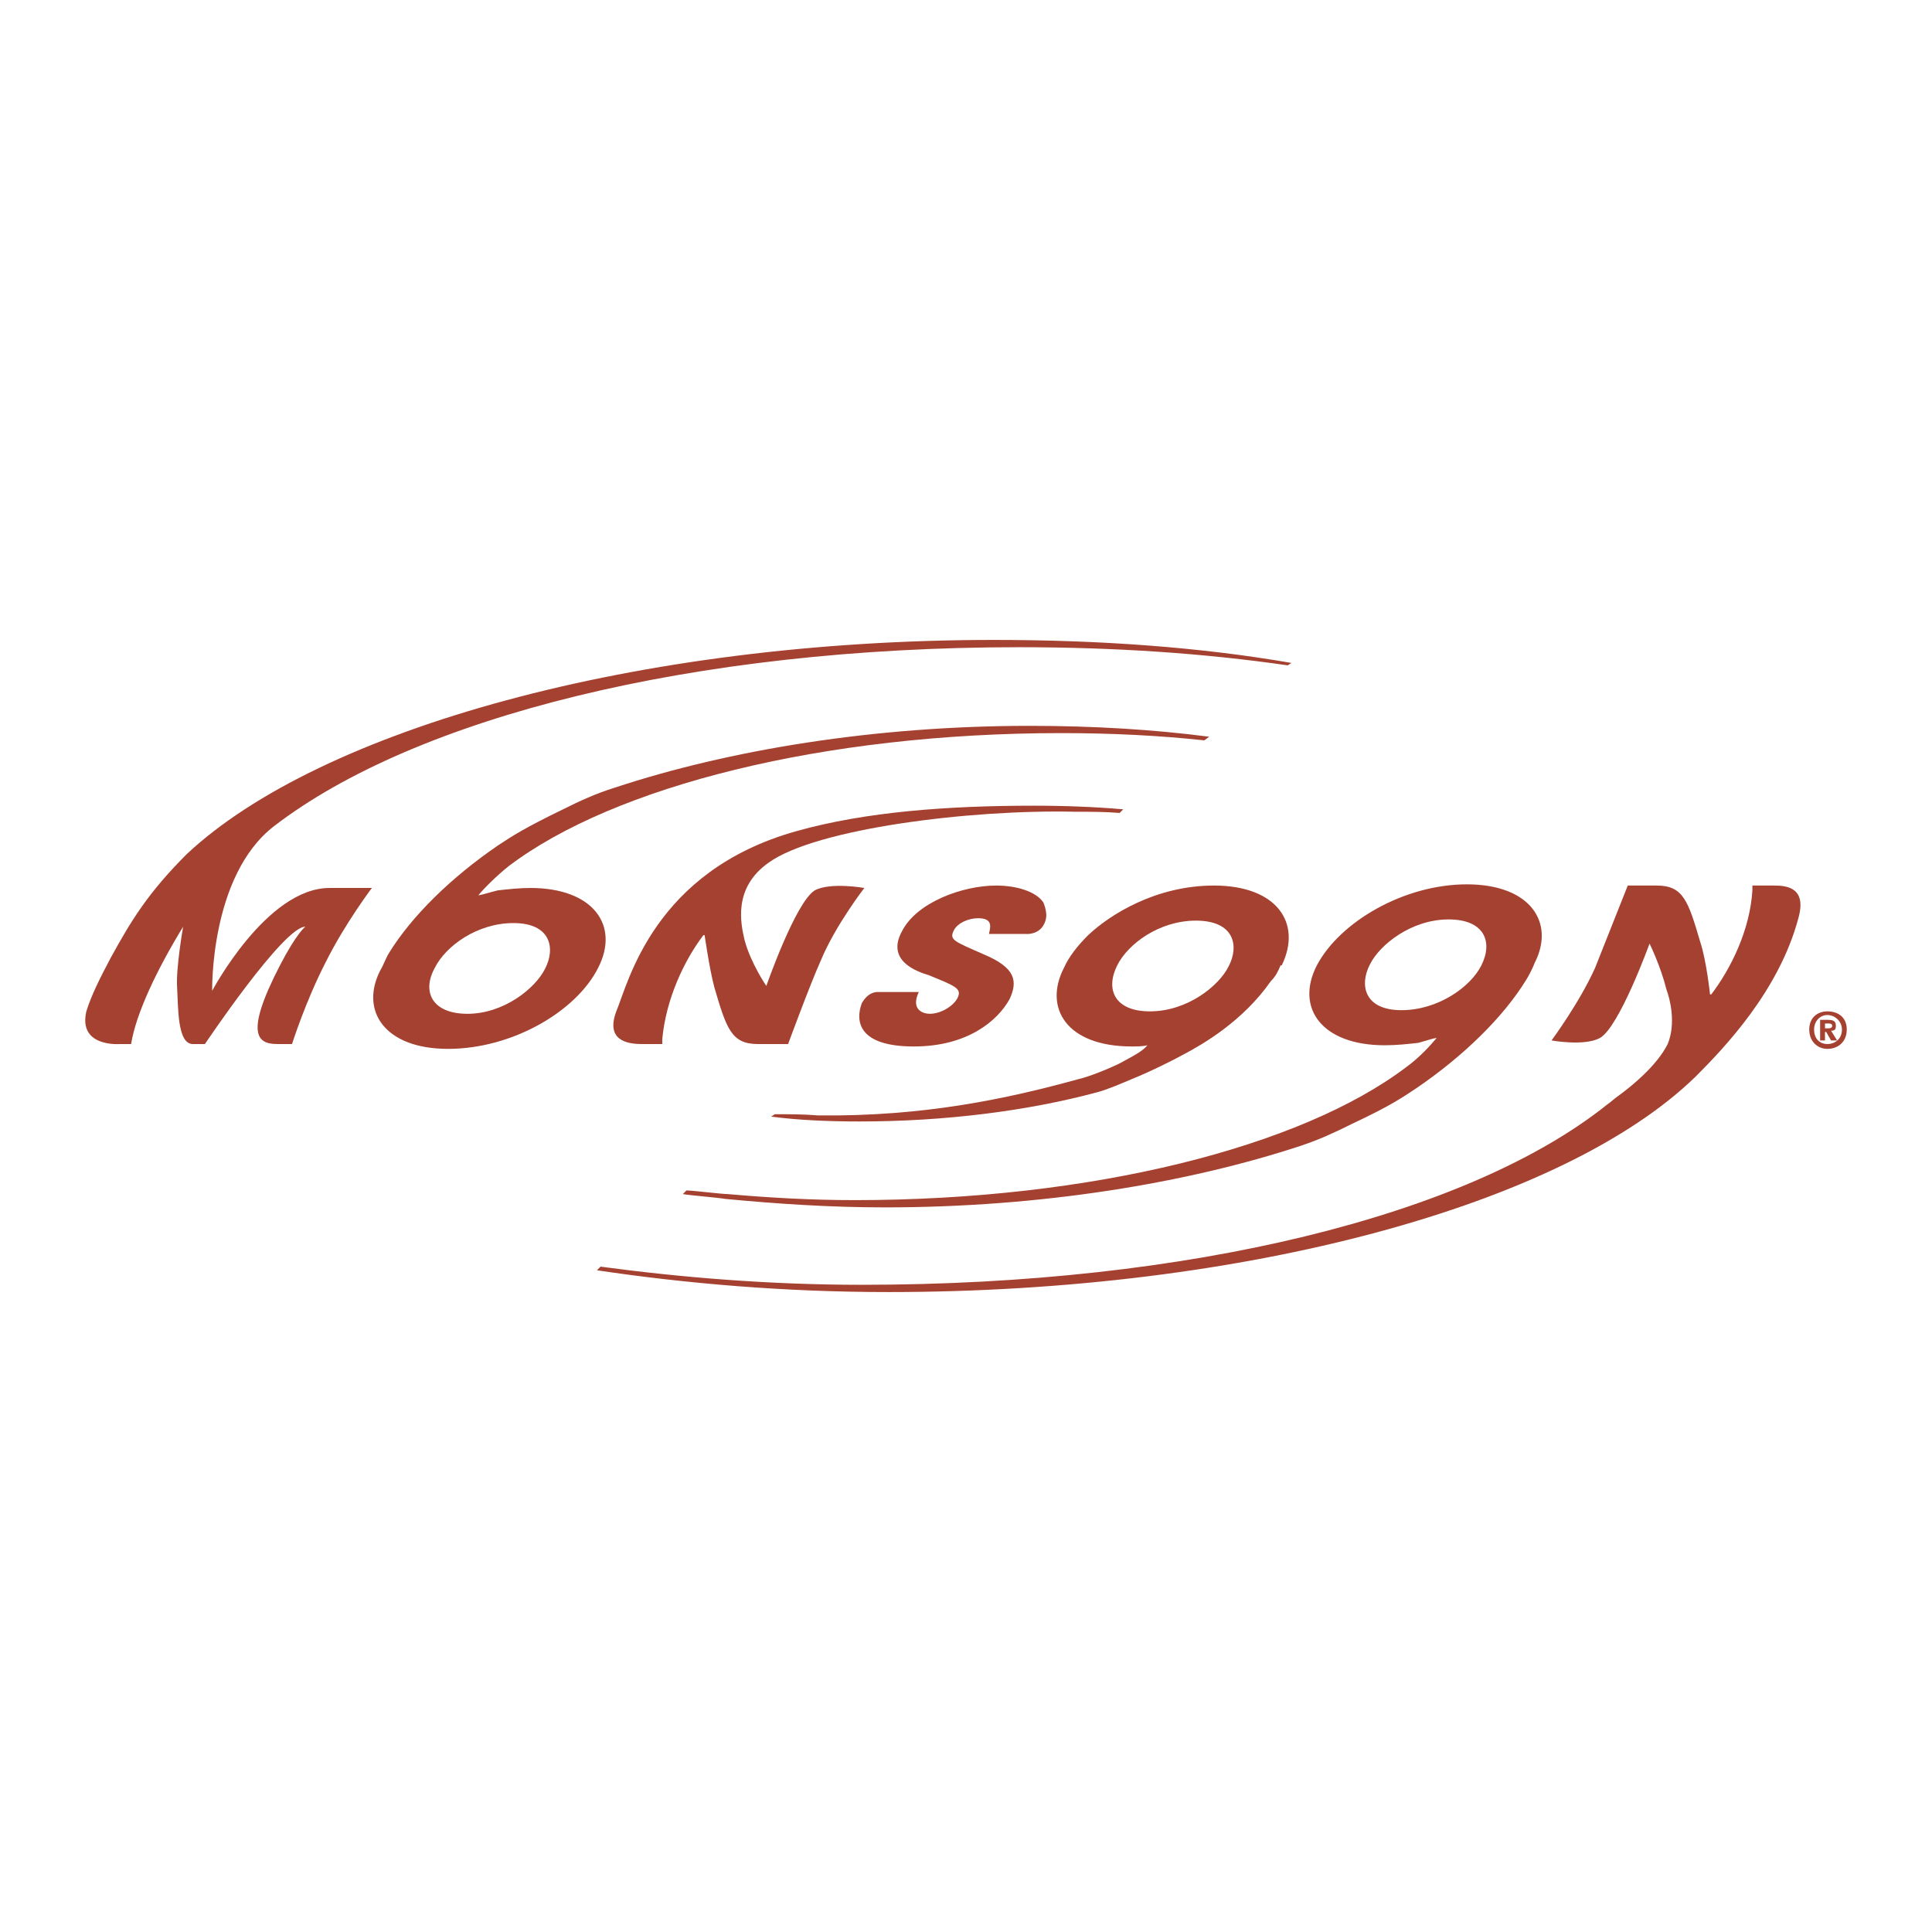
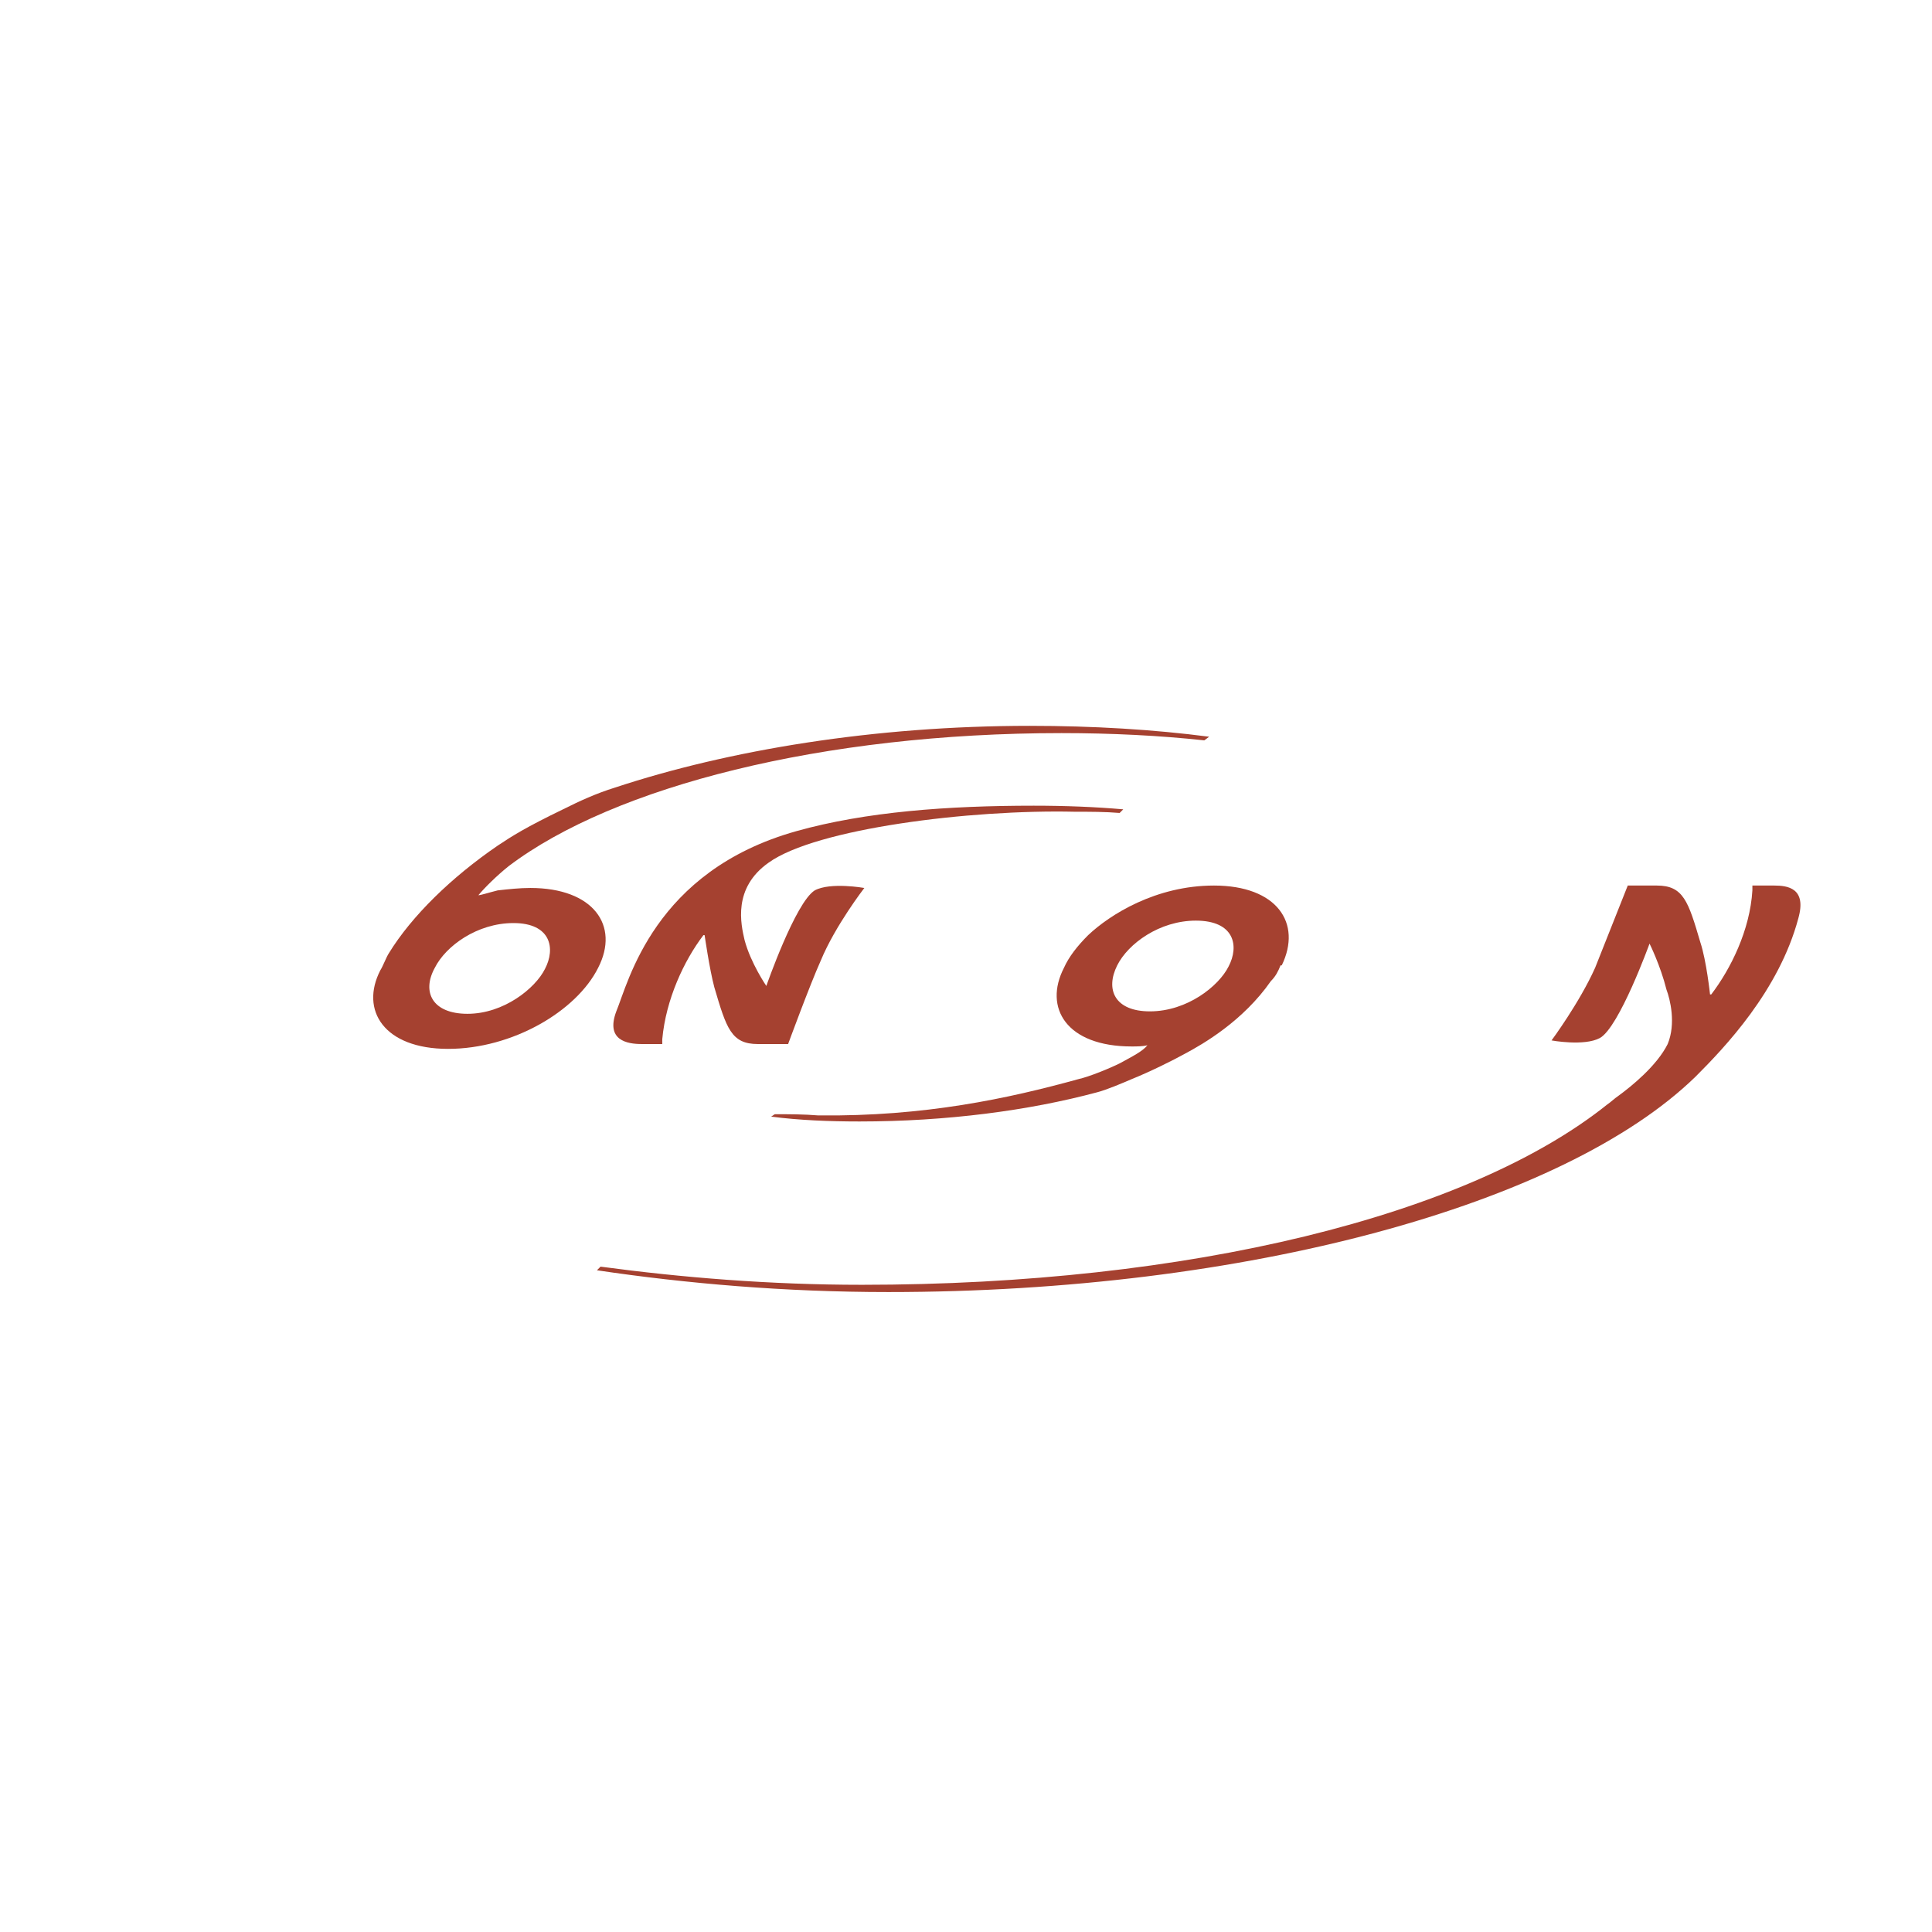
<svg xmlns="http://www.w3.org/2000/svg" width="2500" height="2500" viewBox="0 0 192.756 192.756">
  <g fill-rule="evenodd" clip-rule="evenodd">
    <path fill="#fff" d="M0 0h192.756v192.756H0V0z" />
    <path d="M102.771 72.417c-15.572 0-30.058 2.414-41.404 6.156-1.932.604-3.501 1.328-5.191 2.172-3.742 1.811-5.07 2.656-6.519 3.622-4.587 3.138-8.57 7.001-10.864 10.743-.242.362-.604 1.328-.845 1.69-2.052 3.984.362 7.846 6.76 7.846s12.796-3.742 14.969-8.088c2.172-4.224-.483-7.966-6.76-7.966-1.086 0-2.173.121-3.259.241-.966.242-1.689.483-1.931.483.604-.725 1.811-1.932 3.018-2.897 10.502-7.967 31.385-13.278 55.166-13.278 4.949 0 9.777.241 14.244.724l.482-.362c-5.553-.724-11.588-1.086-17.866-1.086zM54.366 96.68c-.966 1.932-4.104 4.467-7.726 4.467-3.501 0-4.587-2.174-3.259-4.588 1.086-2.172 4.225-4.465 7.846-4.465 3.742-.001 4.225 2.534 3.139 4.586zM127.879 96.318c2.053-4.225-.482-7.967-6.76-7.967-5.793 0-10.381 2.897-12.553 4.949-1.088 1.086-1.932 2.173-2.414 3.258-2.053 3.984.24 7.848 6.76 7.848.482 0 1.086 0 1.568-.121-.482.604-1.449 1.086-2.775 1.811-.967.482-3.02 1.328-4.105 1.568-7.002 1.932-15.331 3.742-25.953 3.623-1.448-.121-2.897-.121-4.346-.121l-.362.24c2.776.363 5.794.484 8.812.484 8.691 0 16.899-1.088 23.659-2.898.967-.24 2.656-.965 3.502-1.328 1.811-.723 4.225-1.93 5.311-2.535 1.811-.965 5.795-3.258 8.57-7.242.482-.482.725-.965.965-1.568h.121v-.001zm-16.416 0c1.086-2.173 4.225-4.467 7.846-4.467 3.863 0 4.346 2.535 3.26 4.587-.967 1.931-4.104 4.466-7.846 4.466-3.502 0-4.467-2.172-3.26-4.586z" fill="#a54130" />
-     <path d="M72.352 119.615c5.069.482 10.381.846 15.934.846 15.572 0 30.179-2.414 41.525-6.156 1.811-.604 3.381-1.328 5.07-2.174 3.863-1.811 5.07-2.654 6.518-3.621 4.588-3.139 8.572-7.002 10.865-10.744.24-.361.725-1.327.846-1.689 2.051-3.983-.363-7.846-6.762-7.846-6.275 0-12.674 3.742-14.967 8.088-2.174 4.225.482 7.967 6.76 7.967 1.207 0 2.293-.121 3.379-.242.846-.24 1.57-.482 1.811-.482-.604.725-1.689 1.932-3.018 2.896-10.502 7.967-31.385 13.279-55.044 13.279-4.346 0-8.571-.242-12.675-.604-.604 0-3.501-.363-4.104-.363l-.362.363c.602.121 3.62.361 4.224.482zm64.339-23.418c.965-1.932 4.104-4.466 7.846-4.466 3.502 0 4.467 2.173 3.26 4.587-1.086 2.172-4.346 4.467-7.967 4.467-3.742 0-4.225-2.535-3.139-4.588zM99.15 63.846c-35.611 0-67.237 8.933-80.516 21.366-3.863 3.863-5.553 6.639-7.605 10.381-1.086 2.053-1.932 3.742-2.414 5.311-.845 3.621 3.38 3.26 3.38 3.26h1.086c.483-3.018 2.535-7.363 5.191-11.709 0 0-.725 4.104-.604 6.035s0 5.674 1.569 5.674h1.208s7.846-11.709 10.019-11.709c0 0-.845.604-2.535 3.863-3.622 7.002-2.173 7.846-.241 7.846h1.448s1.328-4.225 3.38-8.208c1.931-3.862 4.587-7.363 4.587-7.363h-4.225c-6.277 0-11.709 10.261-11.709 10.261s-.242-11.468 6.156-16.417c14.123-10.864 41.766-17.865 74.359-17.865 9.535 0 18.469.604 26.797 1.811l.363-.242c-9.053-1.57-19.071-2.295-29.694-2.295z" fill="#a54130" />
    <path d="M103.133 80.384c-8.57 0-16.778.604-23.659 2.535-14.244 3.983-16.779 15.089-17.986 17.985-1.086 2.898 1.086 3.26 2.535 3.26h2.052v-.482c.362-3.984 2.173-7.847 4.104-10.381h.121s.483 3.379.966 5.19c1.208 4.105 1.69 5.674 4.346 5.674h3.018s2.173-5.914 3.259-8.329c1.448-3.5 4.346-7.243 4.346-7.243s-3.38-.604-4.949.241c-1.932 1.208-4.829 9.536-4.829 9.536s-1.569-2.293-2.172-4.586c-.362-1.569-1.207-5.19 2.414-7.726 4.708-3.38 20.039-5.312 30.541-5.07 1.568 0 3.018 0 4.467.121l.361-.362c-2.779-.243-5.797-.363-8.935-.363zM177.01 88.351h-2.174v.482c-.24 3.984-2.172 7.846-4.104 10.381h-.121s-.361-3.38-.965-5.19c-1.207-4.104-1.691-5.673-4.346-5.673h-2.898s-2.293 5.794-3.258 8.208c-1.57 3.502-4.346 7.244-4.346 7.244s3.258.604 4.828-.242c1.932-1.086 4.949-9.416 4.949-9.416s1.086 2.173 1.689 4.587c.363.965.967 3.379.121 5.432-1.086 2.174-3.621 4.225-4.949 5.191-.361.24-.725.604-1.086.844-13.883 11.105-41.768 17.986-74.359 17.986-9.174 0-17.986-.725-26.074-1.811l-.362.363c8.933 1.326 18.71 2.172 29.092 2.172 35.61 0 67.358-8.691 80.514-21.486 2.898-2.898 8.33-8.57 10.262-15.813.847-3.018-1.085-3.259-2.413-3.259z" fill="#a54130" />
-     <path d="M104.1 90.041c-.725-1.086-2.656-1.69-4.709-1.69-3.379 0-7.966 1.69-9.415 4.587-1.569 2.897 1.449 3.984 2.656 4.345 2.656 1.086 3.38 1.328 2.897 2.293-.362.725-1.569 1.57-2.776 1.57-.604 0-1.932-.361-1.087-2.174h-4.225c-.845.121-1.207.725-1.449 1.088-.724 1.932-.241 4.346 5.191 4.346 5.311 0 8.329-2.535 9.536-4.709.846-1.811.604-3.139-2.535-4.466-3.017-1.328-3.5-1.449-3.017-2.414.362-.724 1.448-1.207 2.414-1.207 1.57 0 1.207.965 1.088 1.569h3.982c1.207-.121 1.57-.965 1.689-1.448.121-.483 0-1.086-.24-1.69zM182.08 102.957h.119l.484.846h.604l-.604-.967c.361 0 .482-.121.482-.482 0-.482-.242-.604-.846-.604h-.725v2.053h.484v-.846h.002zm0-.361v-.484h.24c.242 0 .482 0 .482.242 0 .121-.119.242-.361.242h-.361zm2.172.119c0-1.207-.846-1.811-1.932-1.811-.965 0-1.811.604-1.811 1.811 0 1.209.846 1.932 1.811 1.932 1.086-.001 1.932-.723 1.932-1.932zm-.482 0c0 .967-.725 1.449-1.449 1.449-.725 0-1.328-.482-1.328-1.449 0-.844.604-1.447 1.328-1.447s1.449.603 1.449 1.447z" fill="#a54130" />
  </g>
</svg>